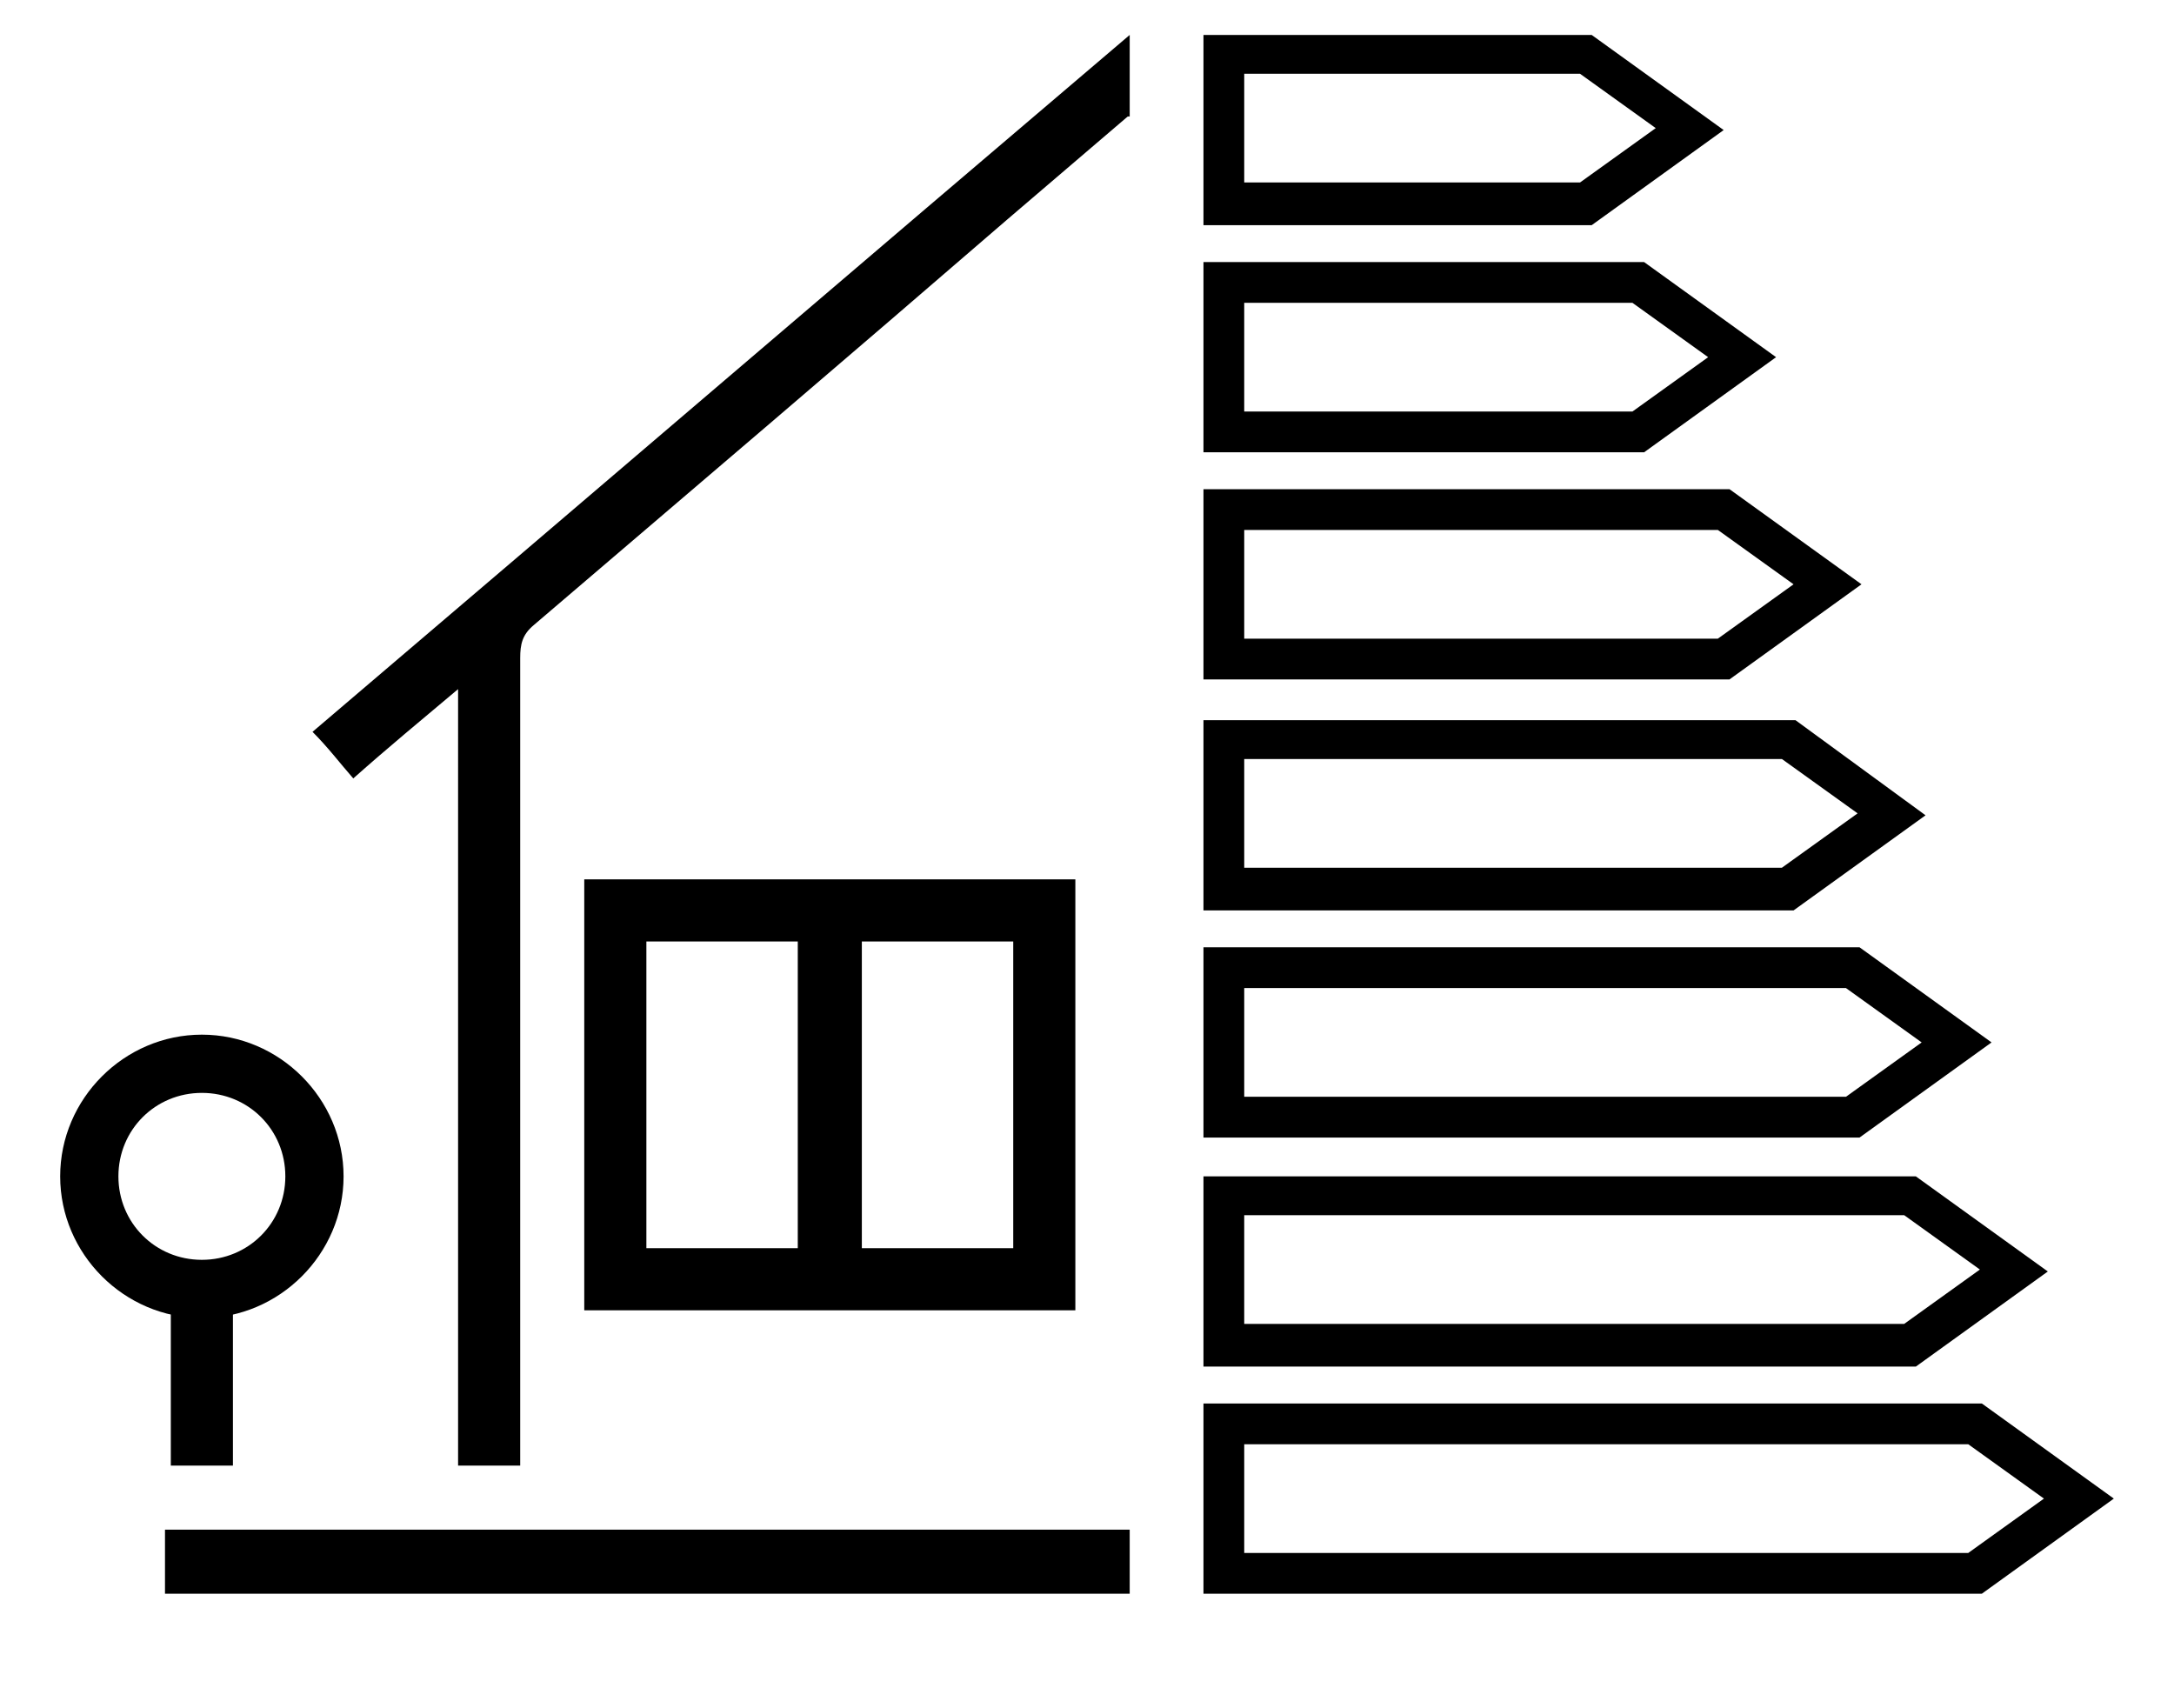
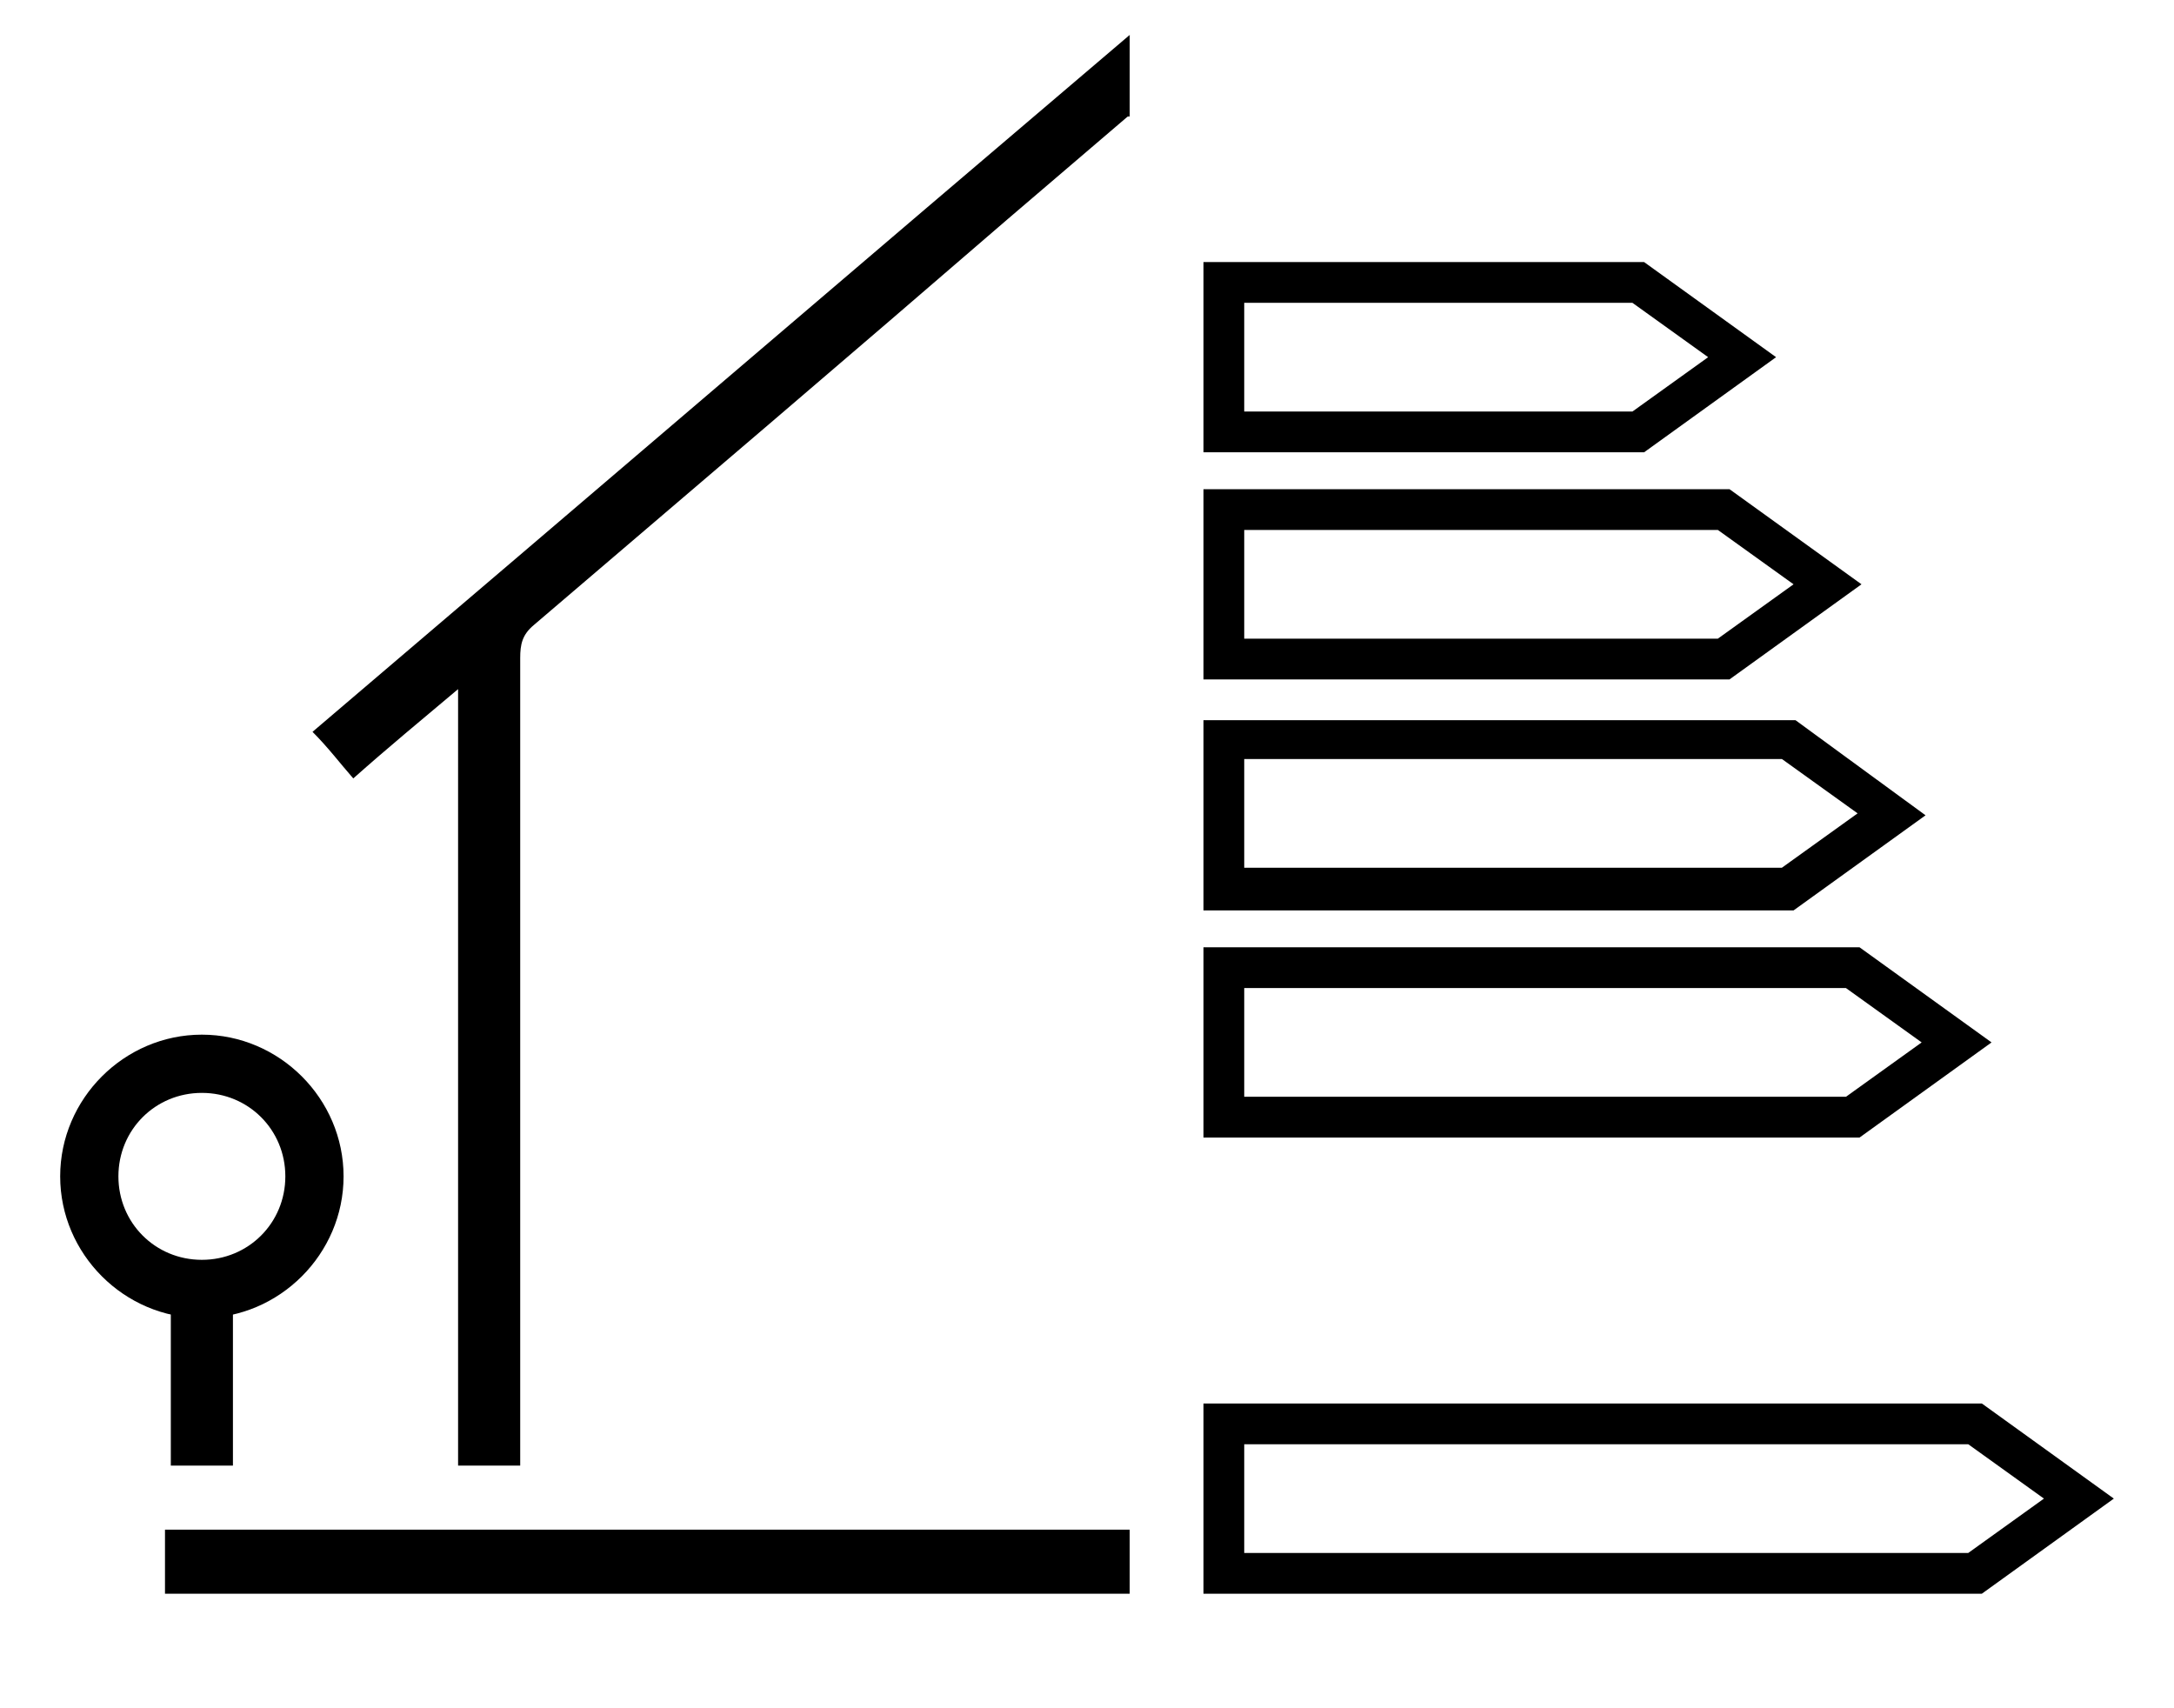
<svg xmlns="http://www.w3.org/2000/svg" version="1.1" id="Layer_1" x="0px" y="0px" width="112px" height="88px" viewBox="0 0 112 88" style="enable-background:new 0 0 112 88;" xml:space="preserve">
  <g>
    <g>
      <path d="M58.2,1.8V6c0,0,0,0-0.1,0c-2.1,1.8-4.1,3.5-6.2,5.3c-8.1,7-16.2,13.9-24.4,20.9c-0.6,0.5-0.7,1-0.7,1.7 c0,13.4,0,26.8,0,40.2v1.4h-3.2V35.5c-1.9,1.6-3.6,3-5.4,4.6c-0.7-0.8-1.3-1.6-2.1-2.4C30.2,25.7,44.2,13.7,58.2,1.8 C58.2,1.8,58.2,1.8,58.2,1.8z" />
-       <path d="M30.1,45.3v22.2h25.3V45.3H30.1z M41.1,61.7L41.1,61.7l0,2.6h-7.8v-9.1h0v-6.7h7.8V61.7z M52.2,55.2L52.2,55.2l0,3.3h0 v5.8h-7.8v-5.8h0v-3.3h0v-6.7h7.8V55.2z" />
    </g>
    <rect x="8.5" y="78.8" width="49.7" height="3.3" />
-     <path d="M81.4,3.8l3.9,2.8l-3.9,2.8H64.1V3.8H81.4 M82,1.8H62v9.8h20l6.8-4.9v0L82,1.8L82,1.8z" />
    <path d="M84.1,15.6l3.9,2.8l-3.9,2.8h-20v-5.6H84.1 M84.7,13.5H62v9.8h22.7l6.8-4.9v0L84.7,13.5L84.7,13.5z" />
    <path d="M88.5,27.3l3.9,2.8l-3.9,2.8H64.1v-5.6H88.5 M89.1,25.2H62V35h27.1l6.8-4.9v0L89.1,25.2L89.1,25.2z" />
    <path d="M91.8,39.1l3.9,2.8l-3.9,2.8H64.1v-5.6H91.8 M92.5,37.1H62v9.8h30.4l6.8-4.9v0L92.5,37.1L92.5,37.1z" />
    <path d="M95.1,50.9l3.9,2.8l-3.9,2.8h-31v-5.6H95.1 M95.8,48.8H62v9.8h33.8l6.8-4.9v0L95.8,48.8L95.8,48.8z" />
-     <path d="M98.1,62.6l3.9,2.8l-3.9,2.8h-34v-5.6H98.1 M98.7,60.6H62v9.8h36.7l6.8-4.9v0L98.7,60.6L98.7,60.6z" />
    <path d="M101.4,74.4l3.9,2.8l-3.9,2.8H64.1v-5.6H101.4 M102.1,72.3H62v9.8h40.1l6.8-4.9v0L102.1,72.3L102.1,72.3z" />
    <rect x="8.8" y="65.5" width="3.2" height="10" />
    <path d="M10.4,67.9c-4,0-7.3-3.3-7.3-7.3s3.3-7.3,7.3-7.3s7.3,3.3,7.3,7.3S14.4,67.9,10.4,67.9z M10.4,56.3c-2.4,0-4.3,1.9-4.3,4.3 c0,2.4,1.9,4.3,4.3,4.3s4.3-1.9,4.3-4.3C14.7,58.2,12.8,56.3,10.4,56.3z" />
  </g>
</svg>